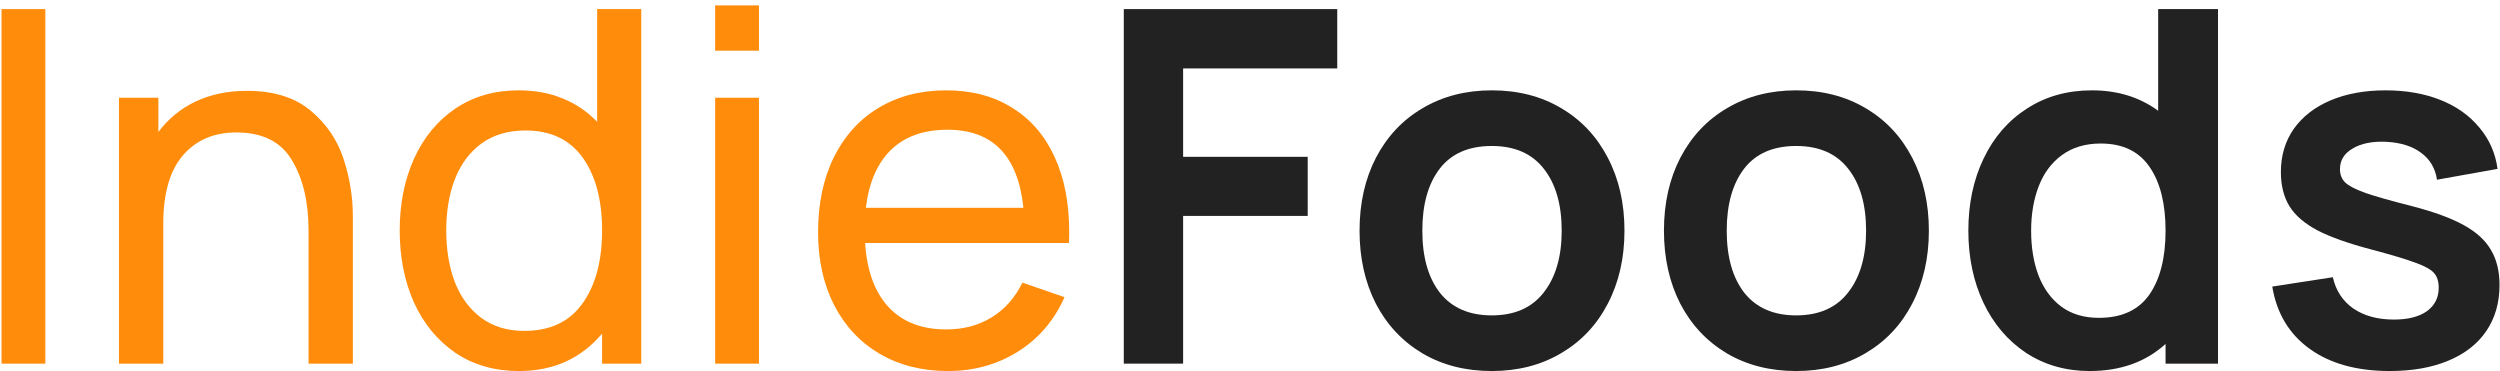
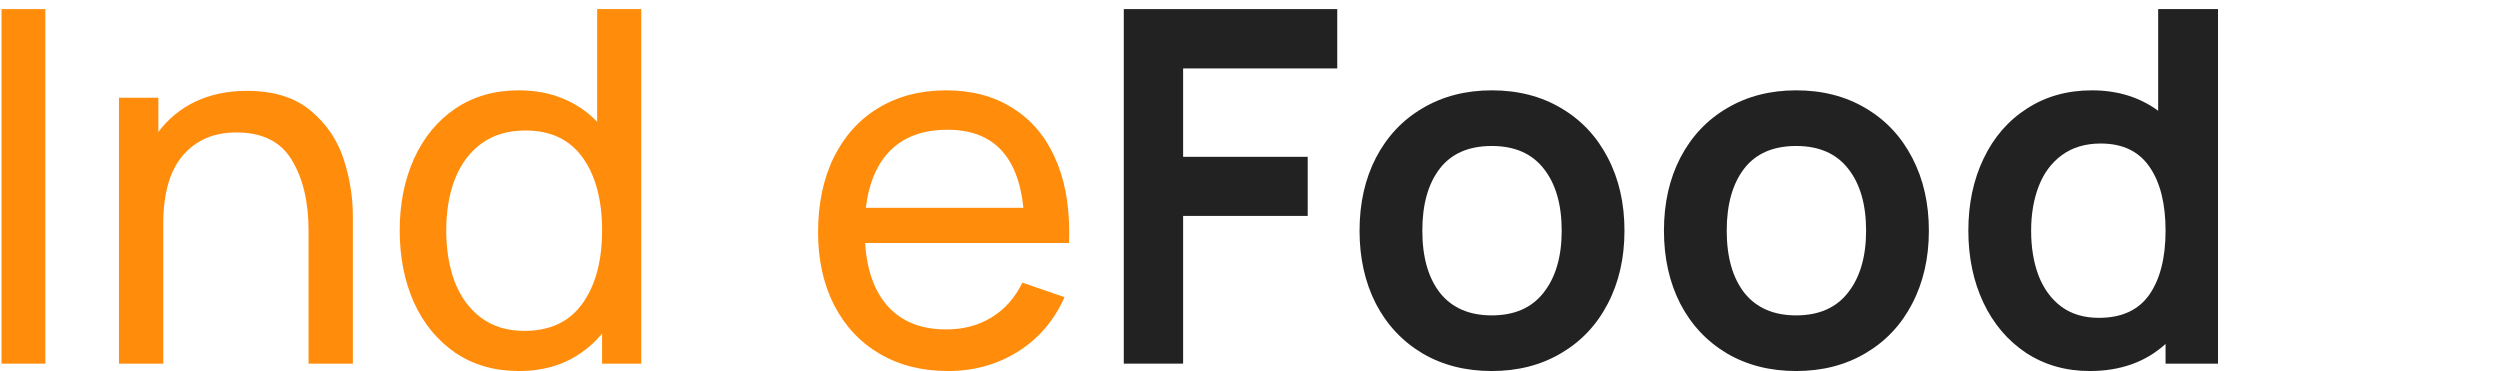
<svg xmlns="http://www.w3.org/2000/svg" width="330" height="49" viewBox="0 0 330 49" fill="none">
  <path d="M5.985 48H0.2V1.2H5.985V48Z" fill="#FF8C0A" />
  <path d="M32.604 11.99C36.114 11.99 38.909 12.857 40.989 14.59C43.069 16.323 44.521 18.447 45.344 20.96C46.167 23.452 46.579 25.997 46.579 28.598V48H40.729V30.418C40.729 26.648 39.992 23.549 38.519 21.122C37.067 18.696 34.63 17.483 31.206 17.483C28.216 17.483 25.855 18.501 24.122 20.538C22.41 22.552 21.554 25.543 21.554 29.508V48H15.704V12.9H20.904V17.418C22.226 15.662 23.872 14.319 25.844 13.387C27.837 12.456 30.091 11.99 32.604 11.99Z" fill="#FF8C0A" />
  <path d="M78.826 1.2H84.644V48H79.476V44.035C78.154 45.617 76.573 46.841 74.731 47.708C72.889 48.553 70.809 48.975 68.491 48.975C65.284 48.975 62.489 48.173 60.106 46.57C57.744 44.945 55.924 42.735 54.646 39.94C53.389 37.123 52.761 33.949 52.761 30.418C52.761 26.907 53.389 23.755 54.646 20.96C55.924 18.143 57.744 15.933 60.106 14.33C62.489 12.727 65.274 11.925 68.459 11.925C70.604 11.925 72.543 12.283 74.276 12.998C76.031 13.713 77.548 14.742 78.826 16.085V1.2ZM69.206 43.678C72.608 43.678 75.164 42.475 76.876 40.07C78.609 37.665 79.476 34.447 79.476 30.418C79.476 26.387 78.62 23.181 76.909 20.797C75.197 18.414 72.684 17.223 69.369 17.223C67.072 17.223 65.133 17.797 63.551 18.945C61.991 20.093 60.821 21.664 60.041 23.657C59.283 25.629 58.904 27.883 58.904 30.418C58.904 32.974 59.283 35.249 60.041 37.242C60.821 39.236 61.98 40.807 63.519 41.955C65.079 43.103 66.974 43.678 69.206 43.678Z" fill="#FF8C0A" />
-   <path d="M100.184 6.692H94.399V0.712H100.184V6.692ZM100.184 48H94.399V12.9H100.184V48Z" fill="#FF8C0A" />
  <path d="M114.193 32.075C114.432 35.737 115.461 38.553 117.281 40.525C119.122 42.497 121.657 43.483 124.886 43.483C127.182 43.483 129.187 42.952 130.898 41.89C132.632 40.828 133.986 39.301 134.961 37.307L140.518 39.225C139.153 42.302 137.106 44.696 134.376 46.407C131.646 48.119 128.569 48.975 125.146 48.975C121.722 48.975 118.711 48.217 116.111 46.7C113.532 45.183 111.528 43.038 110.098 40.265C108.69 37.492 107.986 34.296 107.986 30.677C107.986 26.886 108.679 23.582 110.066 20.765C111.474 17.927 113.446 15.749 115.981 14.232C118.537 12.694 121.506 11.925 124.886 11.925C128.244 11.925 131.137 12.683 133.563 14.2C136.012 15.695 137.886 17.851 139.186 20.668C140.486 23.462 141.136 26.788 141.136 30.645C141.136 31.273 141.125 31.75 141.103 32.075H114.193ZM125.081 17.125C121.939 17.125 119.458 18.003 117.638 19.758C115.818 21.512 114.702 24.069 114.291 27.427H135.091C134.376 20.559 131.039 17.125 125.081 17.125Z" fill="#FF8C0A" />
  <path d="M156.172 48H148.339V1.2H176.517V9.033H156.172V20.7H172.617V28.5H156.172V48Z" fill="#222222" />
  <path d="M196.913 48.975C193.446 48.975 190.391 48.195 187.748 46.635C185.105 45.053 183.057 42.865 181.605 40.07C180.175 37.253 179.46 34.047 179.46 30.45C179.46 26.81 180.186 23.593 181.638 20.797C183.111 17.981 185.17 15.803 187.813 14.265C190.456 12.705 193.49 11.925 196.913 11.925C200.401 11.925 203.467 12.716 206.11 14.297C208.754 15.857 210.801 18.046 212.253 20.863C213.705 23.657 214.43 26.853 214.43 30.45C214.43 34.068 213.694 37.286 212.22 40.102C210.769 42.898 208.71 45.075 206.045 46.635C203.402 48.195 200.358 48.975 196.913 48.975ZM196.913 41.63C199.925 41.63 202.21 40.623 203.77 38.608C205.352 36.593 206.143 33.873 206.143 30.45C206.143 26.983 205.352 24.253 203.77 22.26C202.21 20.267 199.925 19.27 196.913 19.27C193.858 19.27 191.561 20.277 190.023 22.293C188.506 24.286 187.748 27.005 187.748 30.45C187.748 33.938 188.528 36.679 190.088 38.672C191.669 40.644 193.945 41.63 196.913 41.63Z" fill="#222222" />
-   <path d="M237.094 48.975C233.627 48.975 230.572 48.195 227.928 46.635C225.285 45.053 223.238 42.865 221.786 40.07C220.356 37.253 219.641 34.047 219.641 30.45C219.641 26.81 220.367 23.593 221.818 20.797C223.292 17.981 225.35 15.803 227.993 14.265C230.637 12.705 233.67 11.925 237.094 11.925C240.582 11.925 243.648 12.716 246.291 14.297C248.934 15.857 250.982 18.046 252.434 20.863C253.885 23.657 254.611 26.853 254.611 30.45C254.611 34.068 253.874 37.286 252.401 40.102C250.949 42.898 248.891 45.075 246.226 46.635C243.583 48.195 240.539 48.975 237.094 48.975ZM237.094 41.63C240.105 41.63 242.391 40.623 243.951 38.608C245.533 36.593 246.324 33.873 246.324 30.45C246.324 26.983 245.533 24.253 243.951 22.26C242.391 20.267 240.105 19.27 237.094 19.27C234.039 19.27 231.742 20.277 230.204 22.293C228.687 24.286 227.928 27.005 227.928 30.45C227.928 33.938 228.708 36.679 230.268 38.672C231.85 40.644 234.125 41.63 237.094 41.63Z" fill="#222222" />
+   <path d="M237.094 48.975C233.627 48.975 230.572 48.195 227.928 46.635C225.285 45.053 223.238 42.865 221.786 40.07C220.356 37.253 219.641 34.047 219.641 30.45C219.641 26.81 220.367 23.593 221.818 20.797C223.292 17.981 225.35 15.803 227.993 14.265C230.637 12.705 233.67 11.925 237.094 11.925C240.582 11.925 243.648 12.716 246.291 14.297C248.934 15.857 250.982 18.046 252.434 20.863C253.885 23.657 254.611 26.853 254.611 30.45C254.611 34.068 253.874 37.286 252.401 40.102C250.949 42.898 248.891 45.075 246.226 46.635C243.583 48.195 240.539 48.975 237.094 48.975M237.094 41.63C240.105 41.63 242.391 40.623 243.951 38.608C245.533 36.593 246.324 33.873 246.324 30.45C246.324 26.983 245.533 24.253 243.951 22.26C242.391 20.267 240.105 19.27 237.094 19.27C234.039 19.27 231.742 20.277 230.204 22.293C228.687 24.286 227.928 27.005 227.928 30.45C227.928 33.938 228.708 36.679 230.268 38.672C231.85 40.644 234.125 41.63 237.094 41.63Z" fill="#222222" />
  <path d="M284.879 1.2H292.777V48H285.854V45.4C283.232 47.783 279.896 48.975 275.844 48.975C272.681 48.975 269.875 48.173 267.427 46.57C265 44.945 263.126 42.735 261.804 39.94C260.482 37.123 259.822 33.96 259.822 30.45C259.822 26.897 260.493 23.723 261.837 20.927C263.18 18.111 265.087 15.912 267.557 14.33C270.027 12.727 272.887 11.925 276.137 11.925C279.517 11.925 282.431 12.824 284.879 14.623V1.2ZM277.047 41.955C280.058 41.955 282.279 40.937 283.709 38.9C285.139 36.842 285.854 34.025 285.854 30.45C285.854 26.875 285.15 24.069 283.742 22.032C282.333 19.974 280.188 18.945 277.307 18.945C275.27 18.945 273.558 19.454 272.172 20.473C270.807 21.469 269.788 22.834 269.117 24.567C268.445 26.301 268.109 28.262 268.109 30.45C268.109 32.66 268.434 34.632 269.084 36.365C269.756 38.098 270.752 39.463 272.074 40.46C273.417 41.457 275.075 41.955 277.047 41.955Z" fill="#222222" />
-   <path d="M315.441 48.975C311.108 48.975 307.587 48 304.879 46.05C302.171 44.1 300.524 41.359 299.939 37.828L307.934 36.593C308.324 38.347 309.223 39.723 310.631 40.72C312.061 41.695 313.849 42.182 315.994 42.182C317.857 42.182 319.309 41.814 320.349 41.078C321.389 40.319 321.909 39.29 321.909 37.99C321.909 37.145 321.703 36.495 321.291 36.04C320.901 35.585 320.11 35.141 318.919 34.708C317.727 34.252 315.745 33.657 312.971 32.92C310.003 32.14 307.652 31.306 305.919 30.418C304.207 29.508 302.972 28.446 302.214 27.233C301.456 25.997 301.076 24.492 301.076 22.715C301.076 20.548 301.64 18.652 302.766 17.027C303.915 15.402 305.529 14.146 307.609 13.258C309.71 12.369 312.137 11.925 314.889 11.925C317.597 11.925 320.013 12.348 322.136 13.193C324.26 14.037 325.971 15.251 327.271 16.832C328.593 18.392 329.395 20.212 329.676 22.293L321.681 23.723C321.465 22.227 320.771 21.047 319.601 20.18C318.453 19.313 316.925 18.826 315.019 18.718C313.177 18.631 311.693 18.923 310.566 19.595C309.44 20.245 308.876 21.155 308.876 22.325C308.876 23.04 309.104 23.625 309.559 24.08C310.036 24.535 310.935 25.001 312.256 25.477C313.578 25.933 315.647 26.517 318.464 27.233C321.302 27.969 323.545 28.793 325.191 29.703C326.86 30.613 328.062 31.707 328.799 32.985C329.557 34.242 329.936 35.791 329.936 37.633C329.936 39.972 329.351 41.998 328.181 43.71C327.033 45.4 325.365 46.7 323.176 47.61C321.01 48.52 318.431 48.975 315.441 48.975Z" fill="#222222" />
</svg>